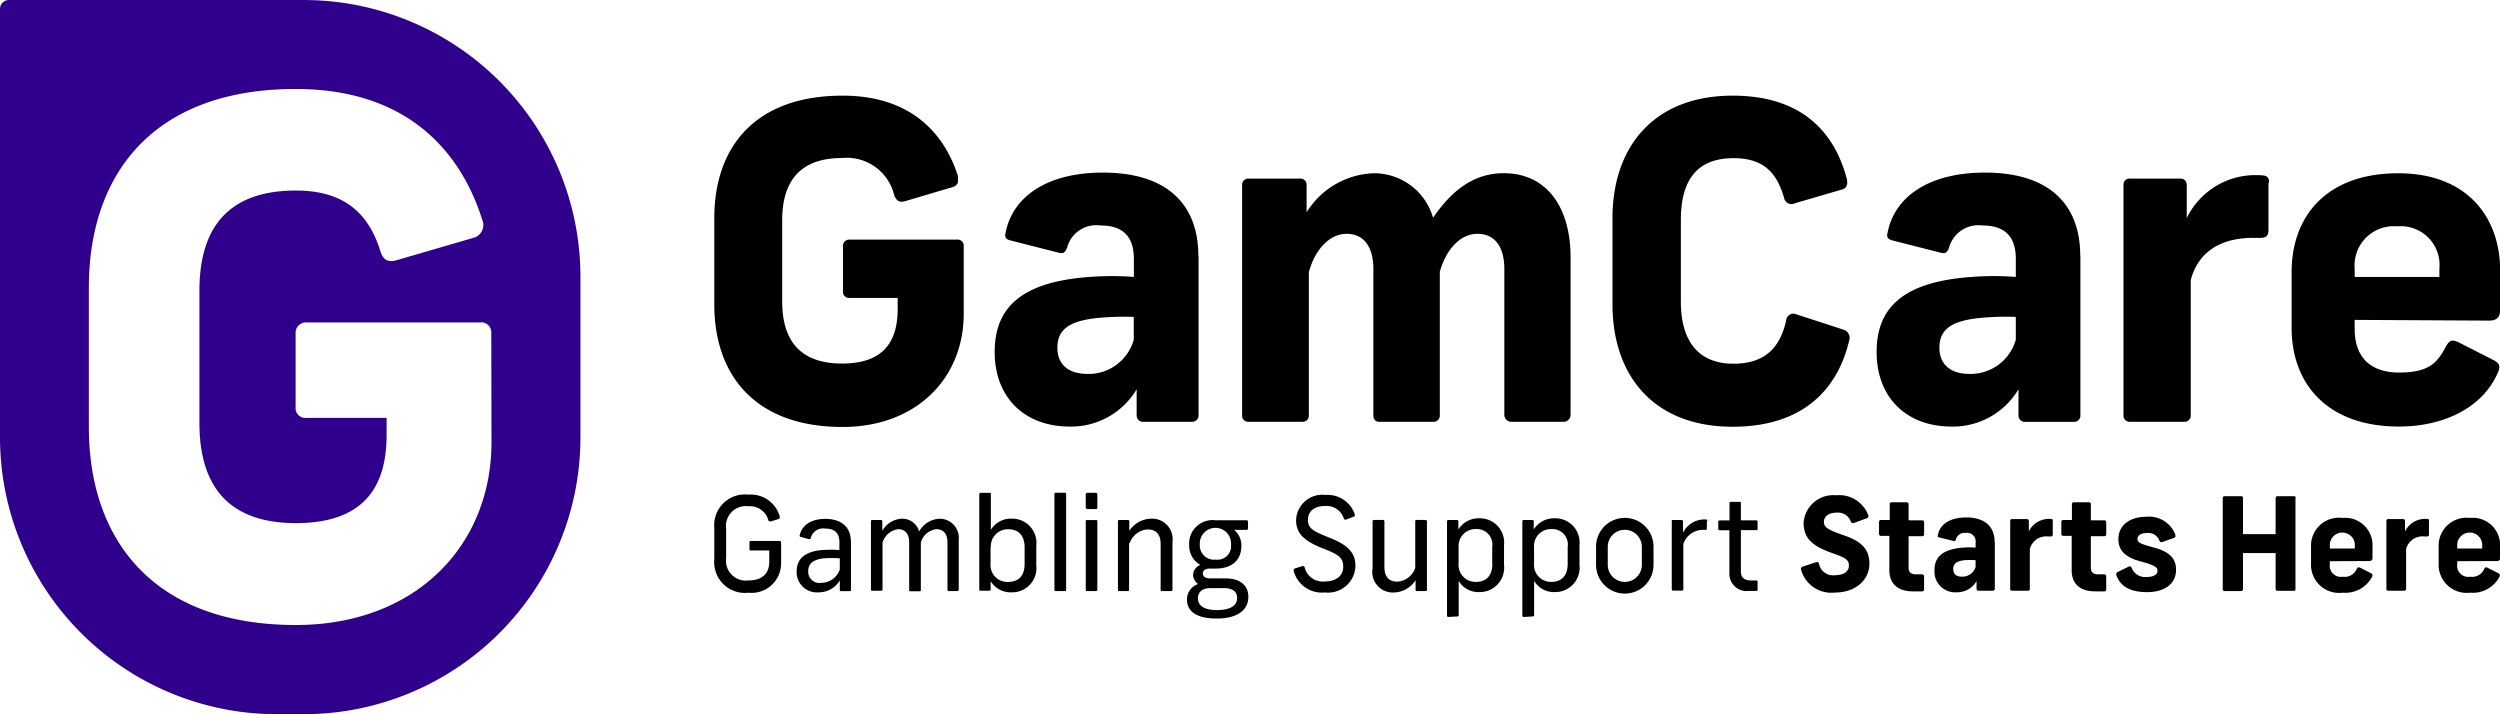
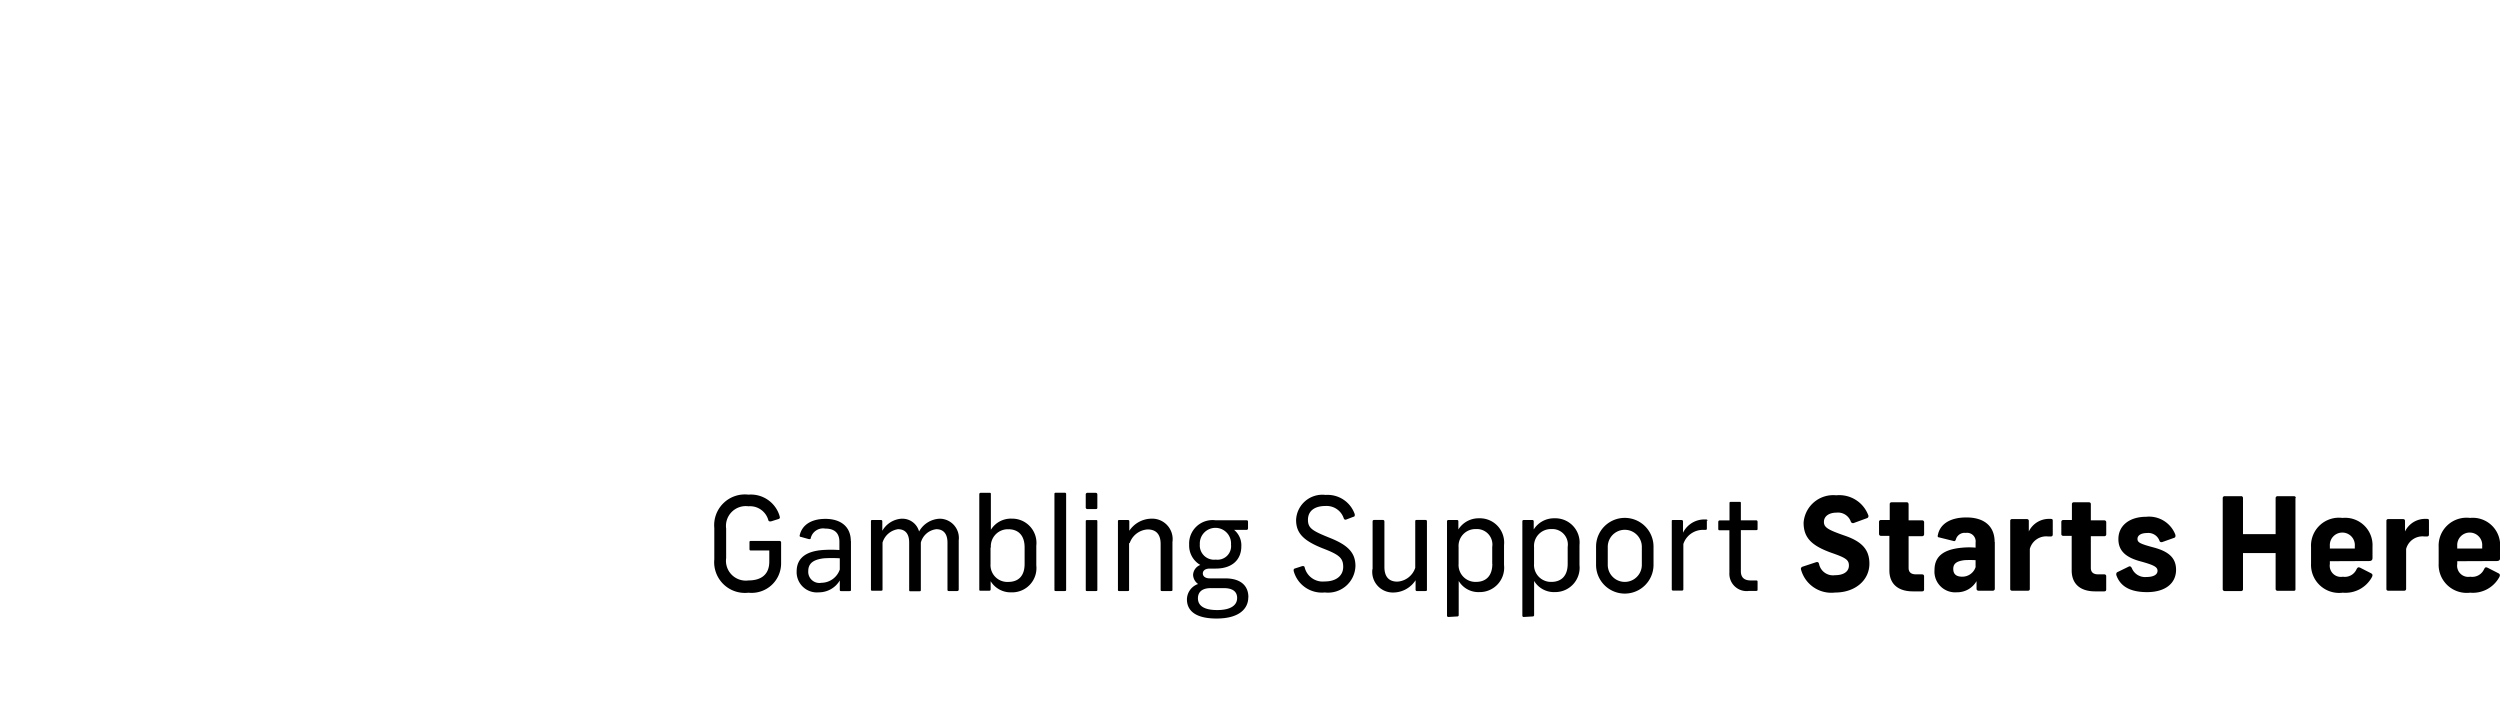
<svg xmlns="http://www.w3.org/2000/svg" id="Component_18_22" data-name="Component 18 – 22" width="223.995" height="64" viewBox="0 0 223.995 64">
  <defs>
    <clipPath id="clip-path">
      <path id="Path_990" data-name="Path 990" d="M1.45 1.65h223.995v64H1.45z" transform="translate(-1.45 -1.65)" fill="none" />
    </clipPath>
  </defs>
  <g id="logo-gamcare-desktop_29390597" clip-path="url(#clip-path)">
-     <path id="Path_987" data-name="Path 987" d="M87.424 26.66a.738.738 0 01-.464.391l-4.24 1.257c-.519.15-.788 0-1-.519a4.37 4.37 0 00-4.679-3.342c-3.991 0-5.357 2.364-5.357 5.547v7.323c0 3.183 1.347 5.547 5.357 5.547 3.3 0 4.988-1.536 4.988-4.879v-1h-4.31a.549.549 0 01-.589-.629v-3.968a.559.559 0 01.589-.629h9.6a.549.549 0 01.629.589V38.4c0 5.786-4.25 10.146-10.855 10.146-7.832 0-11.493-4.639-11.493-10.974v-7.738c0-6.375 3.661-10.974 11.493-10.974 6.335 0 9.2 3.612 10.346 7.233m21.55 7.2v14.2a.559.559 0 01-.589.589h-4.33a.569.569 0 01-.629-.589v-2.325a6.834 6.834 0 01-5.986 3.342c-4.09 0-6.734-2.634-6.734-6.684s2.484-6.3 8.54-6.724a25.85 25.85 0 013.931 0v-1.616c0-2.125-1.1-2.993-2.993-2.993a2.7 2.7 0 00-2.993 2c-.2.469-.349.549-.788.429l-4.33-1.1c-.429-.12-.469-.359-.389-.668.589-3.113 3.542-5.4 8.73-5.4 5.467 0 8.54 2.6 8.54 7.482m-5.786 7.433v-1.985a24.5 24.5 0 00-3.462.12c-2.195.269-3.382.938-3.382 2.634 0 1.526 1 2.354 2.714 2.354a4.2 4.2 0 004.13-3.063m21.43-14.915A5.5 5.5 0 01130 29.8c1.616-2.364 3.582-3.991 6.335-3.991 3.811 0 5.986 2.993 5.986 7.552v14.132a.639.639 0 01-.708.589h-4.519a.638.638 0 01-.708-.589v-13.1c0-2-.868-3.153-2.4-3.153s-2.793 1.347-3.382 3.392v12.86a.549.549 0 01-.549.589h-4.895c-.349 0-.509-.239-.509-.589v-13.1c0-2-.868-3.153-2.4-3.153s-2.833 1.417-3.382 3.432v12.82a.539.539 0 01-.589.589h-4.8a.539.539 0 01-.589-.589v-20.65a.549.549 0 01.589-.549h4.6a.539.539 0 01.589.549v2.474a7.365 7.365 0 015.986-3.5m42.411.479c.12.509 0 .9-.509 1l-4.17 1.217a.658.658 0 01-.938-.509c-.6-2-1.616-3.542-4.529-3.542-3.582 0-4.719 2.364-4.719 5.547v7.323c0 3.183 1.3 5.547 4.719 5.547 3.073 0 4.25-1.736 4.719-3.9a.648.648 0 01.948-.509l4.18 1.357a.768.768 0 01.509 1c-1 4.25-4.051 7.7-10.426 7.7-7.153 0-10.775-4.639-10.775-10.974v-7.717c0-6.375 3.691-10.974 10.775-10.974 6.215 0 9.129 3.3 10.226 7.472M188 33.3v14.2a.559.559 0 01-.589.589h-4.33a.569.569 0 01-.629-.589v-2.332a6.834 6.834 0 01-5.986 3.342c-4.09 0-6.724-2.634-6.724-6.684s2.474-6.3 8.53-6.724a25.94 25.94 0 013.941 0v-1.616c0-2.125-1.107-2.993-2.993-2.993a2.724 2.724 0 00-2.993 2c-.19.469-.349.549-.788.429l-4.32-1.1c-.439-.12-.479-.359-.4-.668.589-3.113 3.542-5.4 8.739-5.4 5.467 0 8.53 2.6 8.53 7.482m-5.776 7.433v-1.985a24.4 24.4 0 00-3.462.12c-2.2.269-3.382.938-3.382 2.634 0 1.526 1 2.354 2.714 2.354a4.21 4.21 0 004.13-3.063m22.637-14.047v4.21c0 .509-.2.708-.708.708h-.638c-3.143 0-4.988 1.417-5.617 3.781v12.112a.549.549 0 01-.519.589h-4.988a.549.549 0 01-.519-.589V26.841a.529.529 0 01.589-.549h4.489c.469 0 .589.309.589.629v2.913a6.834 6.834 0 016.375-3.851c.788 0 1 .12 1 .668m7.672 12.3v.828c0 2.285 1.187 3.891 3.991 3.891s3.462-1 4.17-2.315c.349-.589.509-.668 1.137-.4l3.1 1.576c.639.319.678.629.4 1.217-1.337 2.993-4.679 4.759-8.849 4.759-6.3 0-9.6-3.731-9.6-8.849v-4.985c0-4.988 3.1-8.859 9.558-8.859 6.136 0 9.129 3.9 9.129 8.74v3.462c0 .589-.2 1-1 1zm0-4.6v.749h7.592v-.748a3.472 3.472 0 00-3.771-3.781 3.512 3.512 0 00-3.821 3.781" transform="translate(-1.6 -10.29)" />
-     <path id="Path_988" data-name="Path 988" d="M28.656 1.65H2.258a.8.8 0 00-.808.8v38.39a24.812 24.812 0 0024.812 24.8h2.394a24.8 24.8 0 0024.8-24.8V26.452a24.8 24.8 0 00-24.8-24.8m16.831 39.605c0 9.338-6.854 16.392-17.529 16.392-12.64 0-18.547-7.5-18.547-17.738V27.41c0-10.3 5.906-17.788 18.527-17.788 10.226 0 14.865 5.846 16.711 11.693a1.187 1.187 0 01-.749 1.635l-6.864 2c-.818.249-1.267 0-1.516-.828-1.087-3.492-3.372-5.4-7.562-5.4-6.485 0-8.64 3.811-8.64 8.979v11.84c0 5.148 2.155 8.979 8.64 8.979 5.337 0 8.131-2.484 8.131-7.882v-1.546h-7.153a.888.888 0 01-1-1V31.54a.928.928 0 011-1h15.533a.888.888 0 011 .948z" transform="translate(-1.45 -1.65)" fill="#2e008b" />
    <path id="Path_989" data-name="Path 989" d="M71.456 56.655a.15.15 0 01-.09.219l-.7.219c-.11 0-.17 0-.219-.09a1.7 1.7 0 00-1.786-1.267 1.776 1.776 0 00-2 2v2.644a1.776 1.776 0 002 2c1.127 0 1.866-.519 1.866-1.686v-1h-1.635c-.09 0-.14 0-.14-.15v-.554c0-.1 0-.15.14-.15h2.534a.14.14 0 01.16.15v1.836a2.644 2.644 0 01-2.923 2.654 2.754 2.754 0 01-3.063-2.994v-2.8a2.754 2.754 0 013.063-2.993 2.684 2.684 0 012.793 1.935m5.387 4.769v-1a11.239 11.239 0 00-1.417 0c-.878.1-1.407.409-1.407 1.137a1 1 0 001.181 1.057 1.756 1.756 0 001.644-1.191m1-2.554v4.36c0 .09 0 .13-.15.13h-.7c-.1 0-.15 0-.15-.13v-.828a2.175 2.175 0 01-1.866 1.068 1.816 1.816 0 01-2-1.866c0-1.167.788-1.806 2.325-1.925a10.914 10.914 0 011.506 0v-.735c0-.838-.489-1.187-1.277-1.187a1.137 1.137 0 00-1.287.838c0 .11-.08.12-.2.1l-.678-.19c-.11 0-.14-.08-.11-.17.209-.878 1-1.447 2.3-1.447s2.275.639 2.275 2m4.589-2.015a1.546 1.546 0 011.526 1.147 2.225 2.225 0 011.856-1.147A1.725 1.725 0 0187.5 58.79v4.4c0 .1-.06.14-.16.14h-.688c-.11 0-.16 0-.16-.14v-4.2c0-.778-.349-1.2-1-1.2a1.626 1.626 0 00-1.387 1.2v4.22c0 .1 0 .14-.14.14H83.2c-.11 0-.14 0-.14-.14v-4.22c0-.778-.339-1.2-1-1.2a1.7 1.7 0 00-1.387 1.2v4.17c0 .1 0 .14-.14.14h-.758c-.11 0-.14 0-.14-.14v-6.066c0-.08 0-.13.14-.13h.738c.11 0 .14.05.14.13v.838a2.155 2.155 0 011.776-1.087m7.921 2.584v1.477a1.506 1.506 0 001.586 1.606c.918 0 1.467-.539 1.467-1.606v-1.487c0-1.058-.549-1.626-1.467-1.626a1.526 1.526 0 00-1.556 1.636m0-4.769v3.183a2.1 2.1 0 011.876-1 2.175 2.175 0 012.195 2.424v1.766a2.175 2.175 0 01-2.235 2.414 2.1 2.1 0 01-1.856-1v.738c0 .09-.07.12-.14.12h-.738c-.09 0-.14 0-.14-.12V54.66a.12.12 0 01.13-.13h.788c.09 0 .12 0 .12.13m6.744 0v8.53c0 .1 0 .14-.14.14h-.758c-.12 0-.15 0-.15-.14v-8.53c0-.09 0-.14.15-.14h.758a.12.12 0 01.14.14m2.796 2.44v6.1c0 .09 0 .13-.13.13h-.758c-.12 0-.15 0-.15-.13v-6.1c0-.09 0-.13.15-.13h.758c.1 0 .13 0 .13.13m0-2.4v1.117c0 .11 0 .17-.17.17h-.7a.15.15 0 01-.17-.17V54.7a.15.15 0 01.17-.17h.7c.13 0 .17.06.17.17m2.843 4.34v4.16c0 .09 0 .13-.13.13h-.718c-.12 0-.15 0-.15-.13v-6.106c0-.08 0-.13.14-.13h.738c.11 0 .14.05.14.13v.838a2.424 2.424 0 012-1.087 1.836 1.836 0 011.866 2.1V63.2c0 .09 0 .13-.15.13h-.758c-.1 0-.15 0-.15-.13v-4.09c0-.818-.369-1.3-1.167-1.3a1.816 1.816 0 00-1.606 1.227m6.285.1a1.277 1.277 0 001.427 1.377 1.217 1.217 0 001.367-1.347 1.4 1.4 0 10-2.793 0m3.342 4.789c0-.459-.259-.888-1.2-.888h-1.167c-.878 0-1.147.449-1.147.908 0 .638.5 1.058 1.726 1.058s1.786-.439 1.786-1.077m1-.07c0 1-.778 1.906-2.843 1.906-1.906 0-2.654-.718-2.654-1.716a1.477 1.477 0 011-1.377 1.057 1.057 0 01-.449-.808 1 1 0 01.648-.9 2 2 0 01-1-1.816 2.1 2.1 0 012.374-2.185h2.78c.08 0 .12.05.12.14v.569c0 .11-.06.15-.14.15h-1.107a1.786 1.786 0 01.648 1.467c0 1.177-.788 2-2.3 2H110c-.439 0-.629.2-.629.439s.2.439.629.439h1.367c1.5 0 2.085.748 2.085 1.676m9.518-7.383a.13.13 0 01-.11.19l-.648.249a.16.16 0 01-.21-.1 1.616 1.616 0 00-1.646-1.117c-1 0-1.566.469-1.566 1.237s.419 1 2 1.636 2.255 1.317 2.255 2.5a2.454 2.454 0 01-2.744 2.374 2.614 2.614 0 01-2.793-1.935c0-.12 0-.17.1-.209l.678-.219c.13 0 .18 0 .21.12a1.666 1.666 0 001.806 1.257c1 0 1.646-.5 1.646-1.307s-.379-1.1-1.826-1.656c-1.736-.688-2.394-1.367-2.394-2.544a2.354 2.354 0 012.644-2.245 2.574 2.574 0 012.624 1.766m1.586 4.879V57.1c0-.09.05-.14.15-.14h.758c.1 0 .15.05.15.14v4.08c0 .828.369 1.307 1.157 1.307a1.8 1.8 0 001.606-1.237V57.1c0-.09 0-.14.15-.14h.748c.12 0 .15.05.15.14v6.09c0 .09 0 .14-.14.14h-.738a.12.12 0 01-.14-.14v-.828a2.4 2.4 0 01-2 1.1 1.846 1.846 0 01-1.866-2.1M135.3 60.9v-1.521a1.387 1.387 0 00-1.467-1.6 1.506 1.506 0 00-1.546 1.606v1.5a1.516 1.516 0 001.556 1.626c.918 0 1.467-.559 1.467-1.616m-3.931 4.759a.12.12 0 01-.13-.13v-8.43c0-.09.05-.13.14-.13h.738a.12.12 0 01.14.13v.718a2.145 2.145 0 011.856-1 2.175 2.175 0 012.235 2.4V61a2.185 2.185 0 01-2.195 2.424 2.055 2.055 0 01-1.866-1v3.053a.12.12 0 01-.13.13zm10.682-4.754v-1.521a1.387 1.387 0 00-1.467-1.6 1.506 1.506 0 00-1.546 1.606v1.5a1.516 1.516 0 001.546 1.626c.918 0 1.467-.559 1.467-1.616m-3.931 4.759a.12.12 0 01-.13-.13v-8.43c0-.09.05-.13.14-.13h.738a.12.12 0 01.14.13v.718a2.145 2.145 0 011.856-1 2.175 2.175 0 012.245 2.4V61a2.185 2.185 0 01-2.2 2.424 2.075 2.075 0 01-1.866-1v3.053a.12.12 0 01-.13.13zm7.522-6.285v1.616a1.526 1.526 0 003.053 0v-1.616a1.526 1.526 0 10-3.053 0m4.1-.05v1.666a2.574 2.574 0 01-5.148 0v-1.636a2.574 2.574 0 015.148 0m4.779-2.354v.705c0 .11 0 .15-.16.15h-.13a1.846 1.846 0 00-1.816 1.267v4.053c0 .09-.06.12-.13.12h-.788a.11.11 0 01-.12-.12v-6.076c0-.1 0-.13.14-.13h.718c.1 0 .15.05.15.14v1a2.135 2.135 0 012-1.187c.15 0 .19 0 .19.15m2.993-1.6v1.526h1.357c.1 0 .14.05.14.16v.569c0 .11 0 .15-.14.15h-1.357v3.681c0 .569.309.828.888.828h.459c.1 0 .15 0 .15.14v.648c0 .11 0 .15-.15.15h-.609a1.546 1.546 0 01-1.766-1.616v-3.821h-.868c-.08 0-.13 0-.13-.15v-.569c0-.11.05-.16.13-.16h.878v-1.535c0-.08 0-.13.15-.13h.718c.12 0 .15 0 .15.13m11.433 1.087c0 .12 0 .21-.17.259l-1.117.409a.21.21 0 01-.3-.13 1.217 1.217 0 00-1.267-.788c-.688 0-1.137.329-1.137.828s.349.708 1.9 1.247 2.175 1.277 2.175 2.5c0 1.467-1.257 2.584-3.073 2.584a2.813 2.813 0 01-3.053-2.055.2.2 0 01.13-.259l1.207-.4c.16-.05.239 0 .279.16a1.272 1.272 0 001.427 1c.818 0 1.247-.349 1.247-.868s-.309-.7-1.566-1.137c-1.806-.648-2.494-1.367-2.494-2.7a2.664 2.664 0 012.923-2.454 2.773 2.773 0 012.893 1.846m3.592-1.038v1.437h1.2a.17.17 0 01.19.19v1.048a.17.17 0 01-.19.18h-1.2v2.843c0 .369.2.579.678.579h.519c.12 0 .19.06.19.17v1.184c0 .12-.07.17-.19.17H173c-1.437 0-2.115-.758-2.115-1.876v-3.1h-.738a.17.17 0 01-.19-.18v-1.05a.17.17 0 01.19-.19h.768v-1.406a.16.16 0 01.17-.18h1.357c.11 0 .16.07.16.18m6.006 5.607v-.6a8.4 8.4 0 00-1 0c-.648.08-1 .279-1 .778s.3.7.8.7a1.247 1.247 0 001.217-.908m1.706-2.195v4.19a.17.17 0 01-.18.17h-1.277a.17.17 0 01-.18-.17v-.688a2 2 0 01-1.766 1 1.856 1.856 0 01-2-2c0-1.167.738-1.856 2.524-2a6.4 6.4 0 011.157 0v-.452a.768.768 0 00-.878-.868.808.808 0 00-.888.589c-.06.14-.1.17-.229.13l-1.277-.319c-.13 0-.14-.11-.11-.2.17-.918 1-1.586 2.564-1.586s2.524.758 2.524 2.195m5.208-1.935v1.247c0 .15-.06.2-.209.2h-.19a1.516 1.516 0 00-1.656 1.117v3.57a.15.15 0 01-.15.17h-1.457a.15.15 0 01-.15-.17v-6.086a.15.15 0 01.17-.16h1.327a.16.16 0 01.17.18v.928a2 2 0 011.866-1.127c.229 0 .279 0 .279.2m3.412-1.506v1.437h1.2a.17.17 0 01.18.19v1.048a.16.16 0 01-.18.18h-1.2v2.843c0 .369.2.579.668.579h.529a.16.16 0 01.18.17v1.184c0 .12-.07.17-.18.17h-.808c-1.437 0-2.105-.758-2.105-1.876v-3.1h-.748a.16.16 0 01-.18-.18v-1.05a.17.17 0 01.18-.19h.768v-1.406a.16.16 0 01.18-.18h1.357a.16.16 0 01.16.18m7.582 2.783c0 .1 0 .19-.14.229l-1.067.379c-.12 0-.18 0-.229-.13a1.058 1.058 0 00-1.1-.688c-.549 0-.868.21-.868.529s.229.439 1.457.768c1.427.379 2 1 2 2 0 1.237-1 2-2.594 2s-2.434-.569-2.764-1.546c0-.14 0-.209.17-.279l.938-.459c.14-.07.219 0 .289.14a1.277 1.277 0 001.3.788c.648 0 1-.21 1-.559s-.359-.519-1.506-.838c-1.407-.369-2-1-2-2 0-1.217 1-2 2.494-2a2.524 2.524 0 012.594 1.566M207.268 55v8.14c0 .1 0 .17-.18.17h-1.417a.17.17 0 01-.18-.17v-3.213h-2.923v3.233a.16.16 0 01-.18.17h-1.457a.17.17 0 01-.18-.17V55a.17.17 0 01.19-.17h1.447a.16.16 0 01.18.17v3.232h2.923V55a.17.17 0 01.18-.17h1.447c.13 0 .18.07.18.17m3.053 4.3v.219h2.235V59.3a1.121 1.121 0 10-2.235 0m0 1.357v.243a1 1 0 001.167 1.147 1.147 1.147 0 001.227-.678c.11-.18.16-.2.339-.12l.918.469c.19.09.2.18.12.359a2.7 2.7 0 01-2.614 1.4 2.514 2.514 0 01-2.843-2.6v-1.498a2.5 2.5 0 012.813-2.6 2.454 2.454 0 012.694 2.574v1c0 .17-.06.289-.309.289zm8.879-3.661v1.247c0 .15-.05.2-.21.2h-.18a1.516 1.516 0 00-1.656 1.117v3.57a.16.16 0 01-.15.17h-1.467a.15.15 0 01-.15-.17v-6.086a.15.15 0 01.17-.16h1.327c.14 0 .17.09.17.18v.928a2 2 0 011.866-1.127c.239 0 .279 0 .279.2m2.534 2.235v.219H224V59.3a1.121 1.121 0 10-2.235 0m0 1.357v.243a1 1 0 001.167 1.147 1.157 1.157 0 001.237-.678c.1-.18.15-.2.329-.12l.918.469c.19.09.2.18.12.359a2.7 2.7 0 01-2.614 1.4 2.514 2.514 0 01-2.823-2.6v-1.498a2.5 2.5 0 012.813-2.6 2.454 2.454 0 012.694 2.574v1c0 .17-.06.289-.309.289z" transform="translate(-1.6 -10.374)" />
  </g>
</svg>